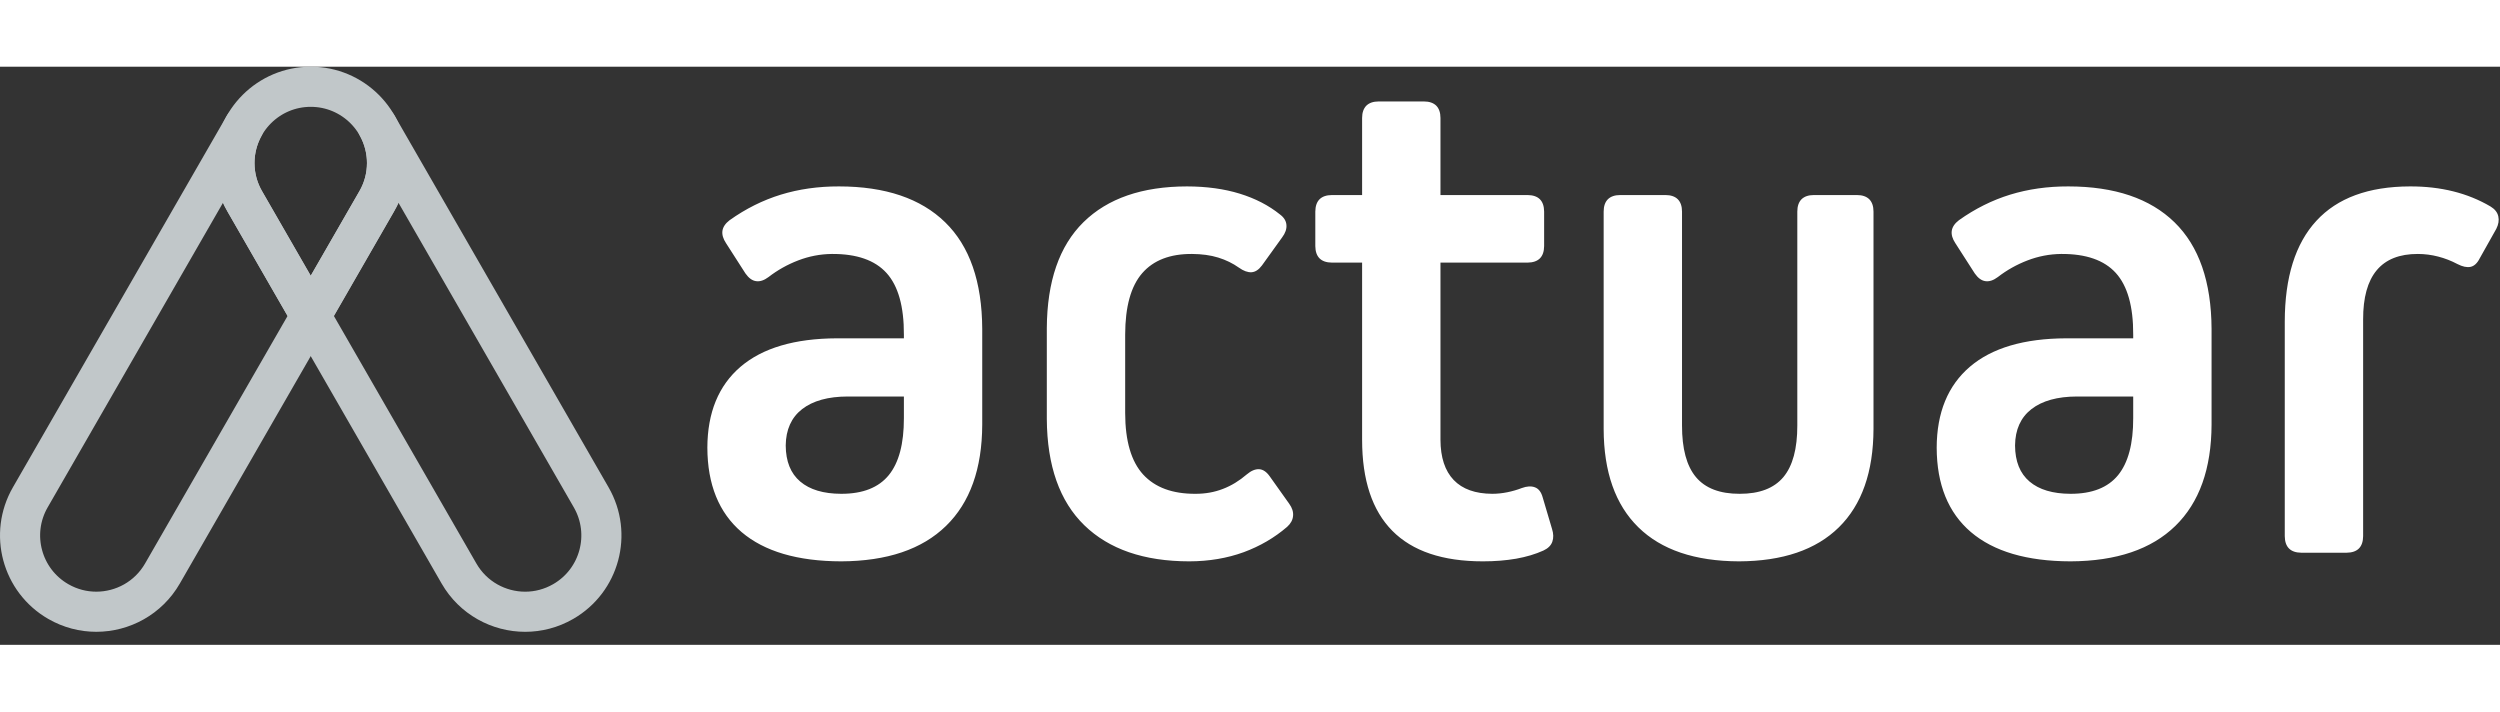
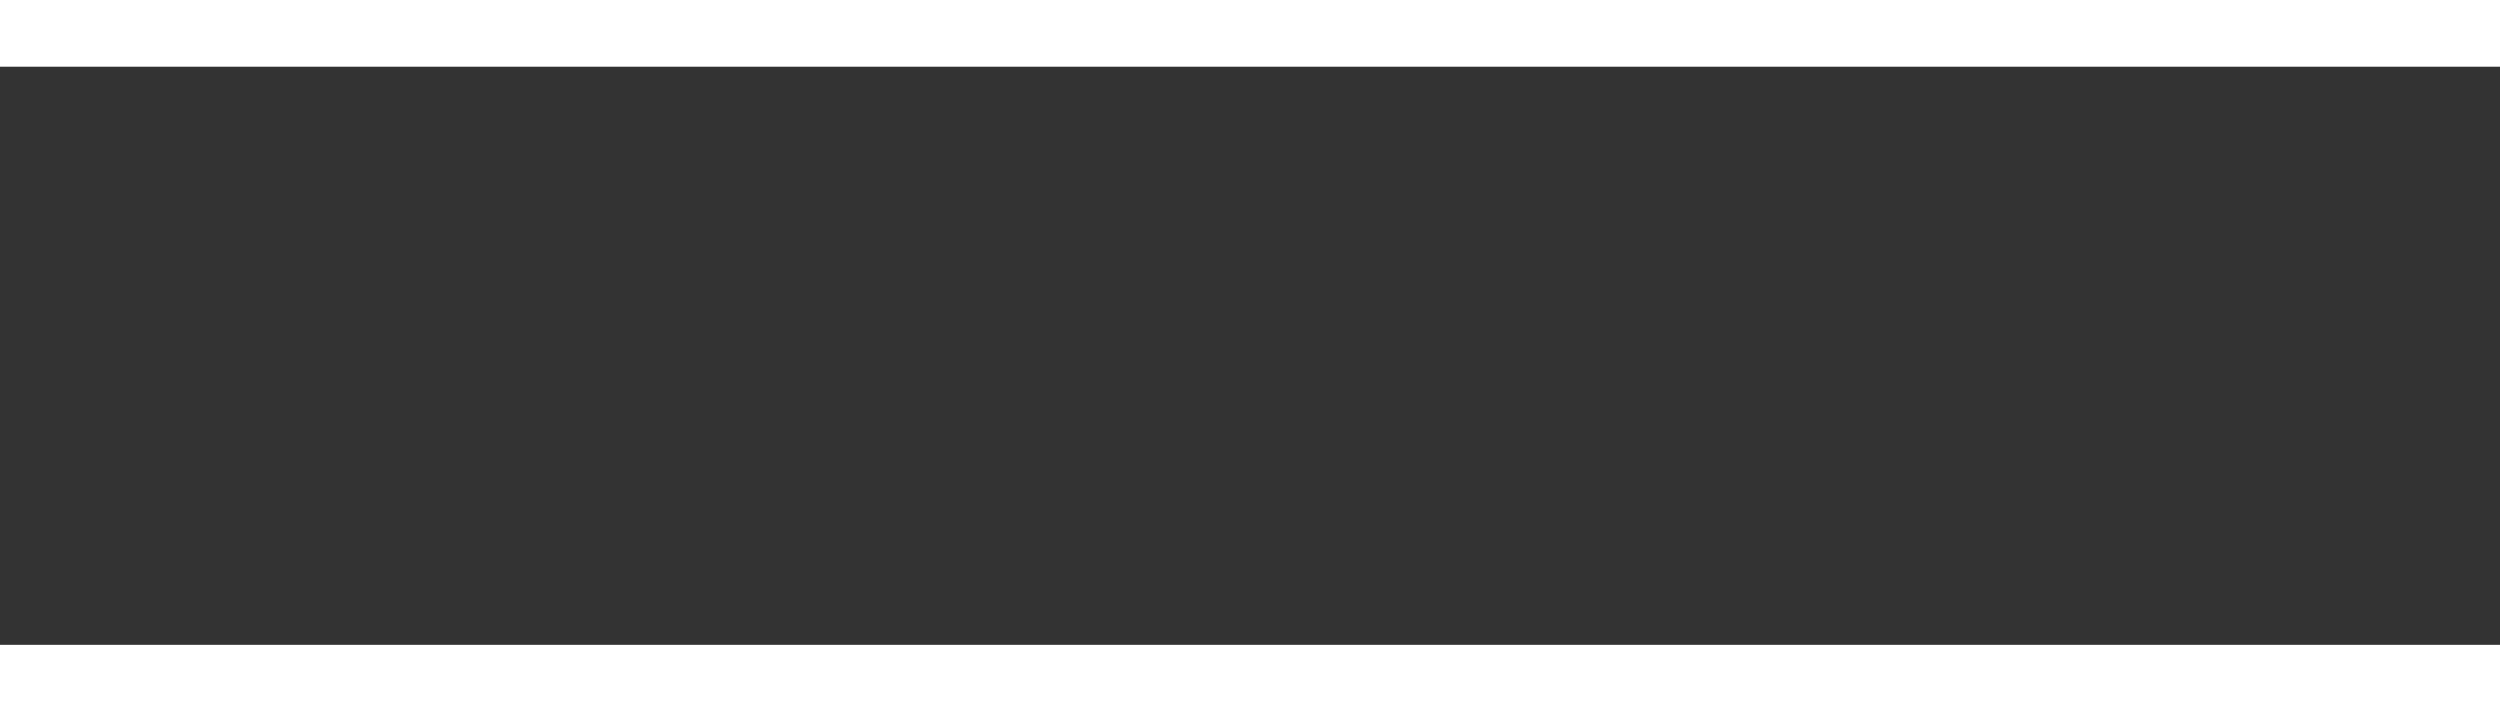
<svg xmlns="http://www.w3.org/2000/svg" width="130" height="37" viewBox="0 0 160 37" fill="none">
  <rect x="0" y="0" width="160" height="37" fill="#333333" stroke="none" />
  <g clip-path="url(#clip0_97_32)">
    <path d="M15.656 8.601L19.886 15.951L10.397 32.435C9.494 34.005 7.851 34.882 6.162 34.882C5.336 34.882 4.499 34.673 3.731 34.23C1.394 32.886 0.591 29.901 1.936 27.564L15.624 3.785C14.816 5.234 14.768 7.059 15.656 8.601Z" stroke="#c1c7c9" stroke-width="2.568" stroke-miterlimit="2" stroke-linejoin="round" />
    <path d="M36.042 34.231C35.275 34.672 34.438 34.883 33.612 34.883C31.923 34.883 30.279 34.005 29.376 32.435L19.887 15.951L24.118 8.601C25.004 7.062 24.958 5.241 24.154 3.793L37.838 27.564C39.183 29.901 38.38 32.886 36.042 34.231Z" stroke="#c1c7c9" stroke-width="2.568" stroke-miterlimit="2" stroke-linejoin="round" />
-     <path d="M24.072 8.68C24.514 7.945 24.769 7.085 24.769 6.165C24.769 3.469 22.583 1.284 19.887 1.284C17.191 1.284 15.005 3.469 15.005 6.165C15.005 7.084 15.259 7.943 15.699 8.677L19.887 15.951L24.072 8.68Z" stroke="#c1c7c9" stroke-width="2.568" stroke-miterlimit="2" stroke-linejoin="round" />
    <path fill-rule="evenodd" clip-rule="evenodd" d="M146.225 30.045C146.232 30.743 146.587 31.097 147.281 31.105H150.184C150.879 31.097 151.233 30.743 151.24 30.045V16.177C151.233 13.374 152.399 11.977 154.741 11.984C155.181 11.984 155.617 12.041 156.042 12.151C156.47 12.261 156.882 12.421 157.275 12.63C157.598 12.796 157.874 12.857 158.112 12.81C158.346 12.761 158.544 12.58 158.704 12.261L159.763 10.376C159.905 10.095 159.948 9.826 159.891 9.575C159.834 9.323 159.671 9.114 159.395 8.947C157.927 8.082 156.209 7.654 154.235 7.661C151.584 7.668 149.589 8.402 148.246 9.865C146.902 11.325 146.229 13.476 146.225 16.316V30.045ZM132.514 27.334C131.376 27.33 130.504 27.071 129.891 26.55C129.278 26.03 128.969 25.261 128.963 24.243C128.973 23.226 129.324 22.45 130.012 21.915C130.702 21.38 131.673 21.11 132.928 21.107H136.525V22.492C136.529 24.127 136.206 25.342 135.557 26.14C134.905 26.937 133.892 27.337 132.514 27.334ZM132.375 7.661C131.043 7.657 129.799 7.835 128.647 8.189C127.495 8.544 126.404 9.089 125.372 9.823C125.1 10.032 124.947 10.259 124.912 10.507C124.879 10.755 124.958 11.017 125.142 11.294L126.386 13.232C126.595 13.53 126.822 13.693 127.07 13.725C127.318 13.761 127.58 13.672 127.86 13.463C128.438 13.016 129.072 12.661 129.763 12.396C130.455 12.13 131.17 11.992 131.915 11.984C133.499 11.974 134.665 12.378 135.412 13.2C136.16 14.026 136.533 15.341 136.525 17.151V17.383H132.237C129.533 17.393 127.478 18.002 126.071 19.204C124.664 20.409 123.955 22.135 123.948 24.381C123.955 26.741 124.685 28.542 126.138 29.783C127.595 31.023 129.717 31.65 132.514 31.657C135.451 31.643 137.684 30.888 139.222 29.389C140.757 27.894 141.529 25.732 141.54 22.907V16.784C141.526 13.761 140.735 11.485 139.169 9.958C137.602 8.43 135.338 7.664 132.375 7.661ZM119.904 9.274C119.904 8.926 119.811 8.664 119.635 8.484C119.454 8.306 119.192 8.214 118.848 8.214H116.083C115.74 8.214 115.478 8.306 115.297 8.484C115.119 8.664 115.028 8.926 115.028 9.274V22.957C115.031 24.449 114.733 25.551 114.135 26.267C113.532 26.983 112.6 27.337 111.338 27.334C110.077 27.337 109.144 26.983 108.542 26.267C107.943 25.551 107.646 24.449 107.649 22.957V9.274C107.649 8.926 107.557 8.664 107.38 8.484C107.199 8.306 106.937 8.214 106.593 8.214H103.69C103.347 8.214 103.084 8.306 102.903 8.484C102.726 8.664 102.634 8.926 102.634 9.274V23.187C102.641 25.937 103.382 28.035 104.856 29.478C106.327 30.92 108.471 31.646 111.292 31.657C114.092 31.646 116.222 30.92 117.689 29.478C119.156 28.035 119.893 25.937 119.904 23.187V9.274ZM98.732 27.564C98.637 27.22 98.474 27.008 98.236 26.919C98.002 26.83 97.722 26.845 97.396 26.965C97.095 27.082 96.786 27.17 96.471 27.234C96.153 27.298 95.83 27.334 95.507 27.334C94.423 27.33 93.597 27.036 93.037 26.451C92.477 25.866 92.194 25.009 92.19 23.875V12.538H97.764C98.463 12.53 98.817 12.176 98.824 11.481V9.27C98.817 8.575 98.463 8.221 97.764 8.214H92.19V3.284C92.19 2.937 92.098 2.675 91.921 2.494C91.74 2.317 91.478 2.224 91.133 2.224H88.232C87.888 2.224 87.625 2.317 87.445 2.494C87.268 2.675 87.175 2.937 87.175 3.284V8.214H85.24C84.542 8.221 84.188 8.575 84.18 9.27V11.481C84.188 12.176 84.542 12.53 85.24 12.538H87.175V23.875C87.175 26.459 87.82 28.4 89.107 29.701C90.397 31.005 92.332 31.657 94.908 31.657C95.674 31.657 96.379 31.6 97.035 31.487C97.687 31.37 98.268 31.197 98.778 30.966C99.076 30.828 99.267 30.636 99.349 30.399C99.433 30.159 99.427 29.889 99.331 29.587L98.732 27.564ZM81.271 26.228C81.062 25.93 80.836 25.774 80.587 25.76C80.339 25.746 80.073 25.856 79.797 26.09C79.315 26.504 78.804 26.816 78.266 27.021C77.727 27.231 77.146 27.334 76.526 27.334C75.048 27.344 73.928 26.933 73.162 26.1C72.401 25.267 72.014 23.96 72.011 22.17V17.148C72.014 15.358 72.376 14.051 73.099 13.217C73.821 12.385 74.888 11.974 76.295 11.984C76.916 11.989 77.472 12.062 77.965 12.215C78.461 12.368 78.9 12.584 79.29 12.86C79.588 13.073 79.857 13.168 80.098 13.154C80.335 13.14 80.559 12.995 80.764 12.721L82.054 10.928C82.263 10.649 82.356 10.379 82.331 10.12C82.31 9.865 82.171 9.642 81.916 9.454C81.2 8.877 80.343 8.434 79.343 8.125C78.344 7.817 77.22 7.664 75.973 7.661C73.102 7.664 70.891 8.427 69.342 9.95C67.793 11.474 67.013 13.735 66.996 16.734V22.539C67.013 25.54 67.815 27.809 69.395 29.346C70.976 30.881 73.212 31.654 76.111 31.657C77.38 31.654 78.539 31.455 79.592 31.073C80.641 30.686 81.569 30.144 82.376 29.449C82.607 29.241 82.735 29.006 82.756 28.748C82.781 28.493 82.699 28.234 82.515 27.979L81.271 26.228ZM53.837 27.334C52.7 27.33 51.828 27.071 51.215 26.55C50.601 26.03 50.293 25.261 50.286 24.243C50.297 23.226 50.648 22.45 51.335 21.915C52.026 21.38 52.997 21.11 54.252 21.107H57.849V22.492C57.852 24.127 57.53 25.342 56.881 26.14C56.229 26.937 55.216 27.337 53.837 27.334ZM53.699 7.661C52.366 7.657 51.122 7.835 49.971 8.189C48.819 8.544 47.727 9.089 46.696 9.823C46.423 10.032 46.271 10.259 46.235 10.507C46.203 10.755 46.282 11.017 46.466 11.294L47.709 13.232C47.919 13.53 48.145 13.693 48.393 13.725C48.641 13.761 48.904 13.672 49.184 13.463C49.762 13.016 50.396 12.661 51.087 12.396C51.778 12.13 52.494 11.992 53.238 11.984C54.822 11.974 55.989 12.378 56.736 13.2C57.484 14.026 57.856 15.341 57.849 17.151V17.383H53.561C50.857 17.393 48.801 18.002 47.394 19.204C45.987 20.409 45.278 22.135 45.271 24.381C45.278 26.741 46.009 28.542 47.461 29.783C48.918 31.023 51.041 31.65 53.837 31.657C56.775 31.643 59.008 30.888 60.546 29.389C62.081 27.894 62.853 25.732 62.863 22.907V16.784C62.849 13.761 62.059 11.485 60.492 9.958C58.926 8.43 56.661 7.664 53.699 7.661Z" fill="white" />
  </g>
  <defs>
    <clipPath id="clip0_97_32">
-       <rect width="160" height="36.24" fill="fff" />
-     </clipPath>
+       </clipPath>
  </defs>
</svg>